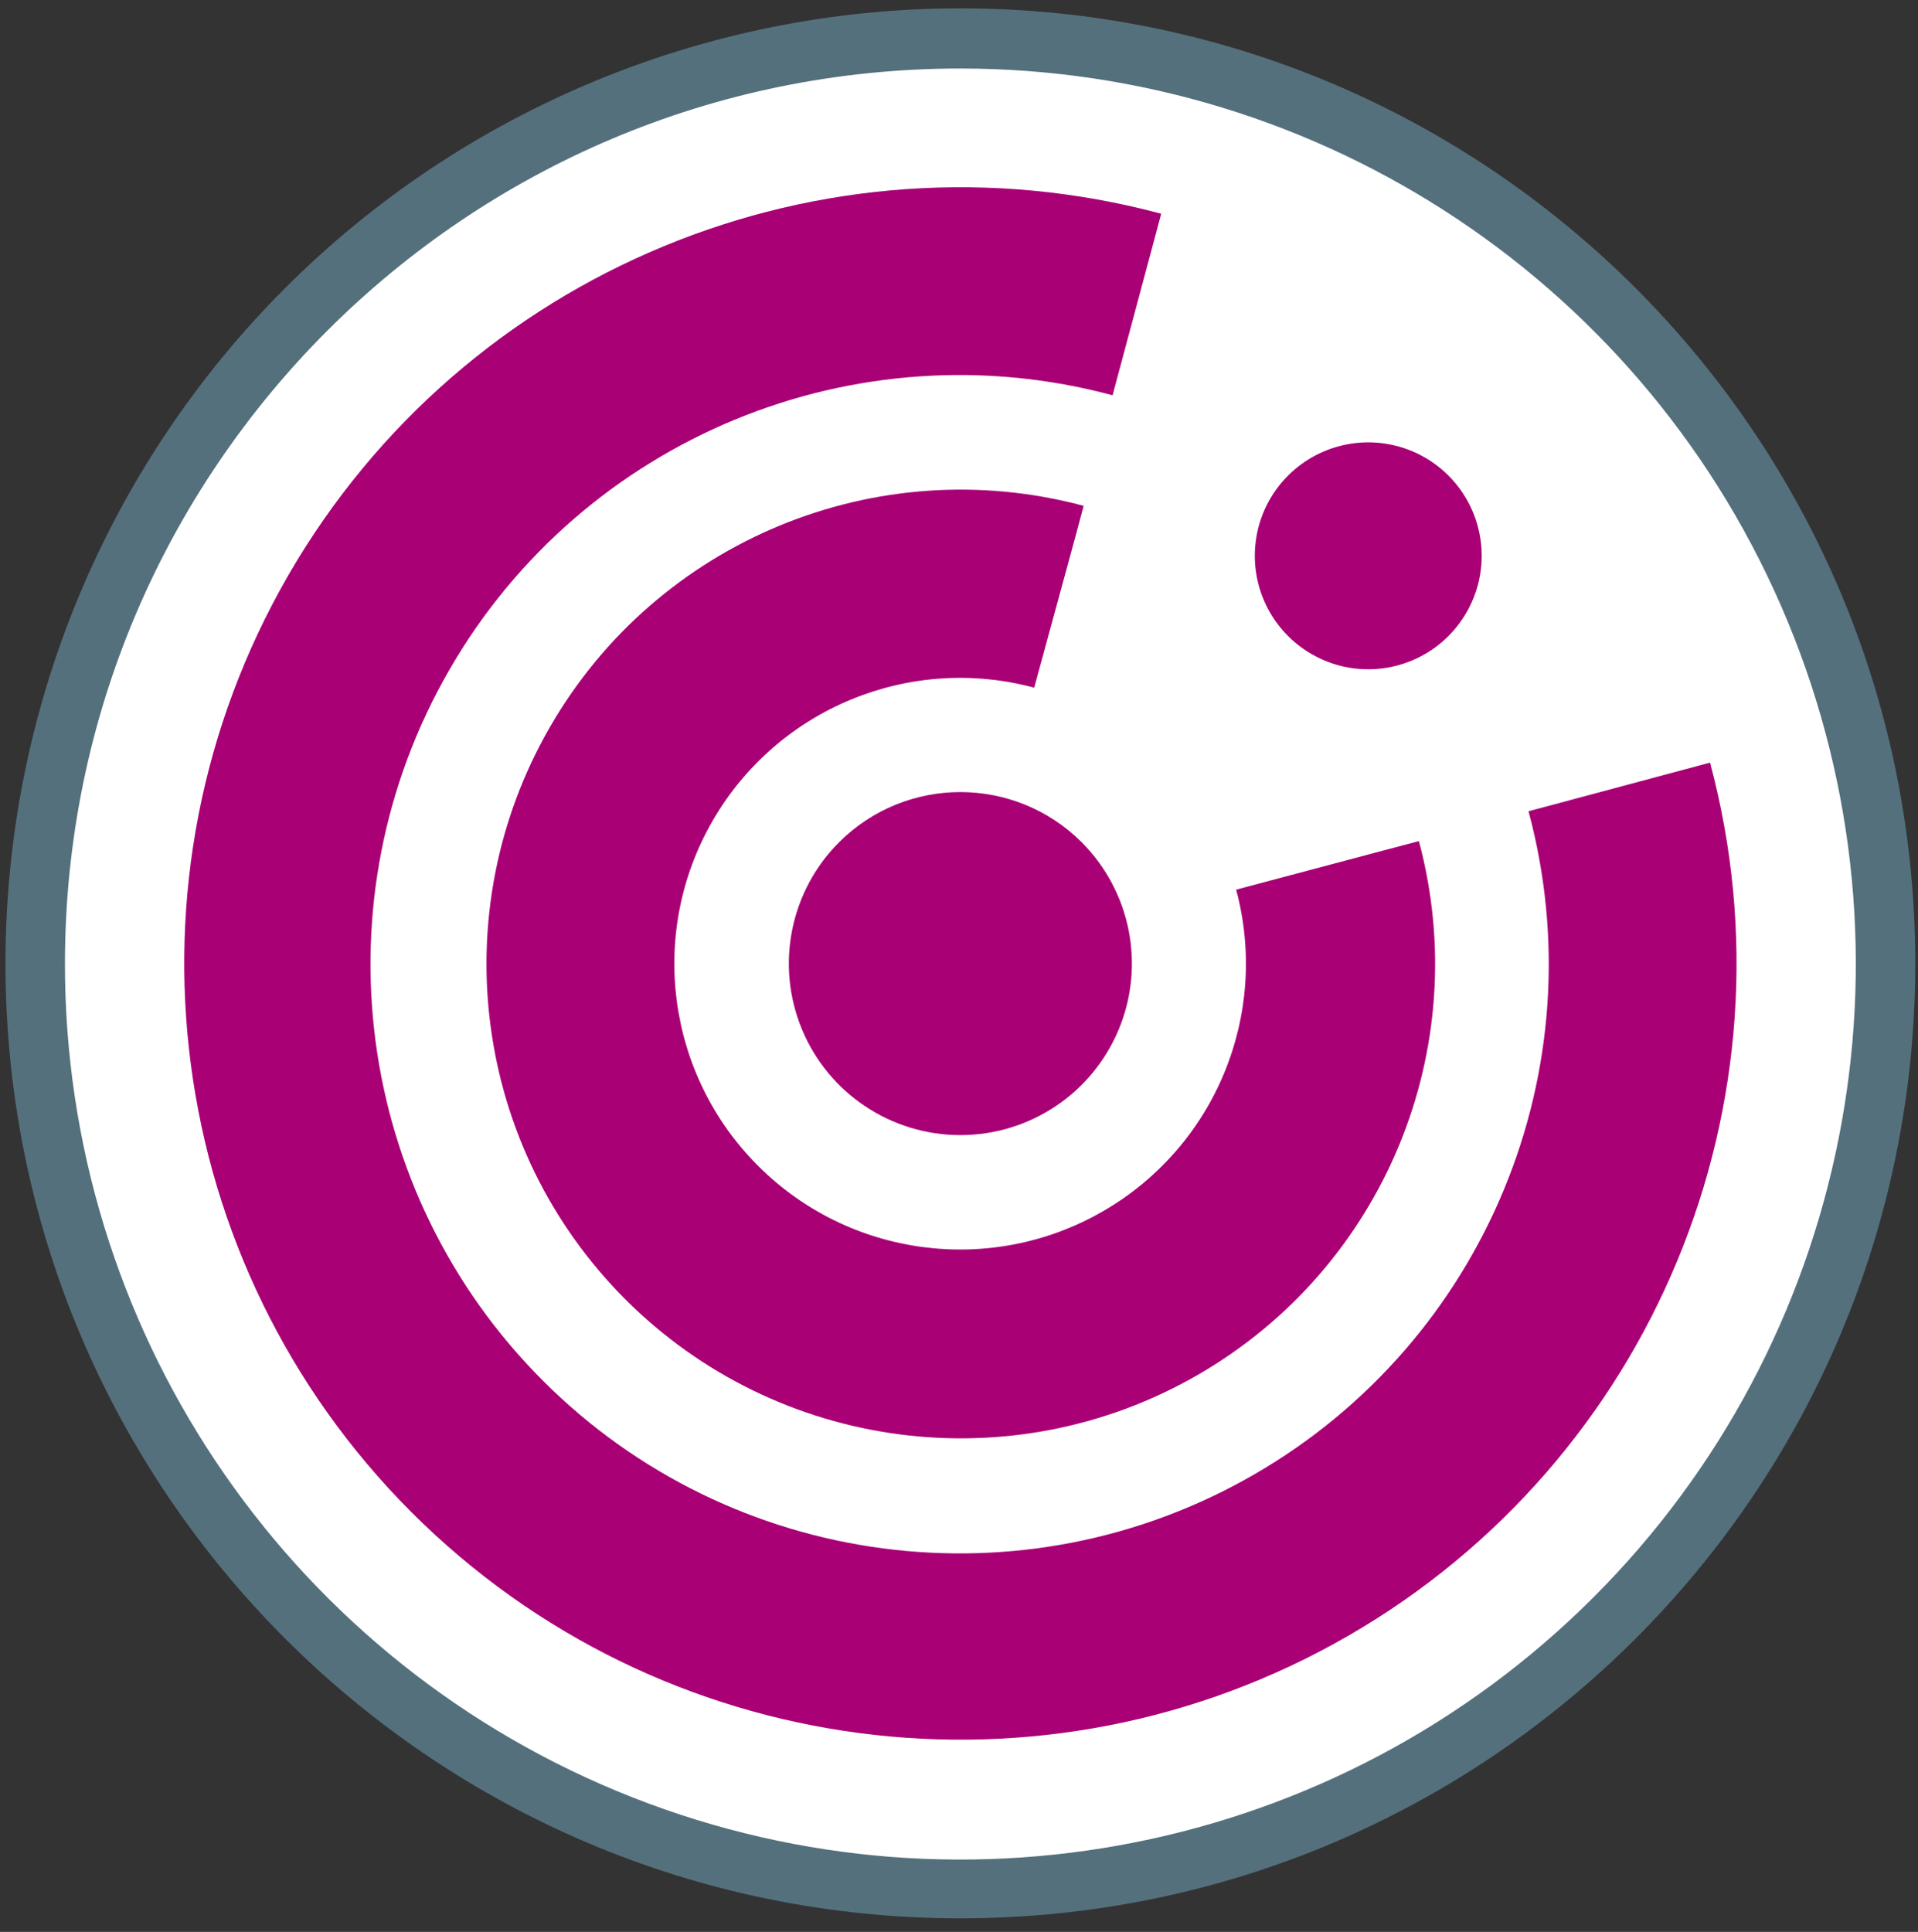
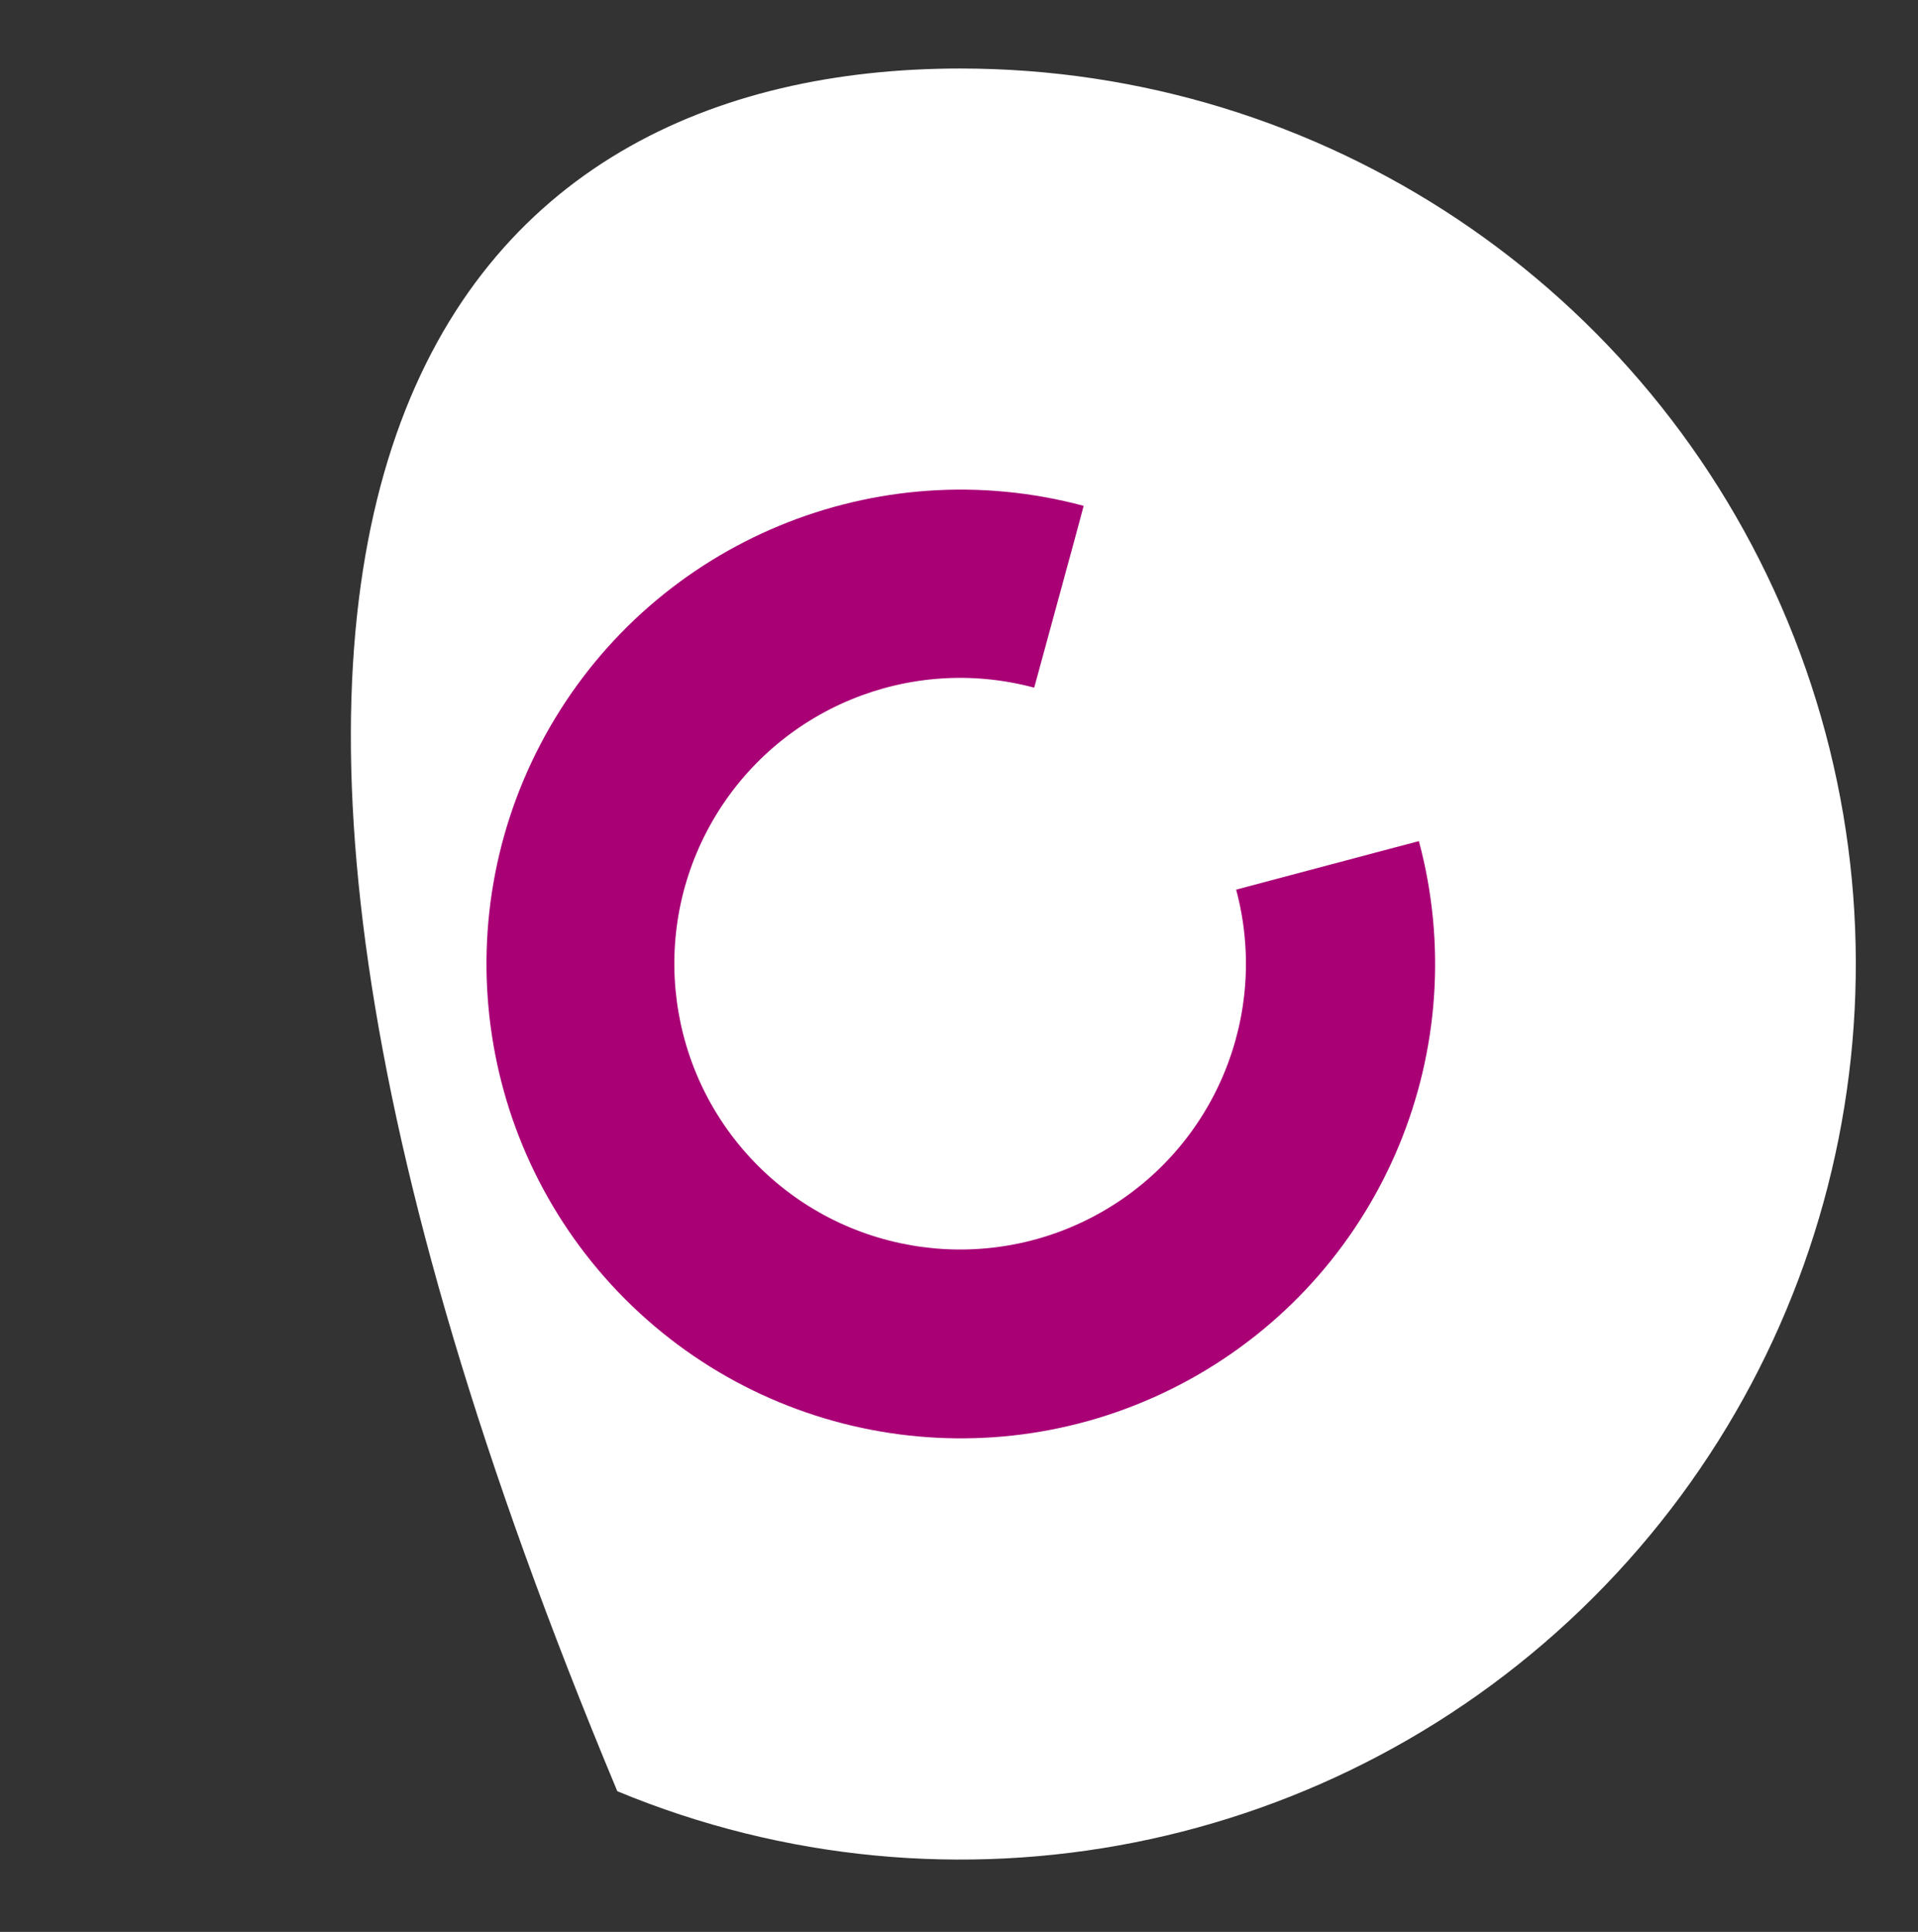
<svg xmlns="http://www.w3.org/2000/svg" version="1.1" id="Layer_1" x="0px" y="0px" width="140px" height="141px" viewBox="0 0 140 141" enable-background="new 0 0 140 141" xml:space="preserve">
  <rect x="0" y="0" width="140" height="141" fill="#333333" stroke="none" />
  <title>Untitled 6</title>
  <desc>Created with Sketch.</desc>
  <g id="Page-1">
    <g id="polyworks-ar">
-       <path id="Path" fill="#55707D" d="M0.4,70.32c0.006,38.493,31.214,69.694,69.707,69.69c38.493-0.004,69.695-31.21,69.693-69.703    C139.799,31.813,108.593,0.61,70.1,0.61c-18.487,0-36.217,7.345-49.289,20.418C7.74,34.102,0.397,51.833,0.4,70.32L0.4,70.32z" />
-       <path id="Path_1_" fill="#FFFFFF" d="M70.1,5c26.439,0,50.275,15.929,60.388,40.357c10.114,24.428,4.516,52.543-14.186,71.234    c-18.701,18.689-46.821,24.271-71.243,14.143C20.638,120.604,4.724,96.76,4.74,70.32C4.762,34.238,34.018,5,70.1,5z" />
-       <path id="Path_2_" fill="#A90076" d="M95.721,47.73c-2.898-1.68-4.499-4.941-4.055-8.262s2.846-6.046,6.084-6.905    s6.675,0.318,8.706,2.981c2.032,2.664,2.259,6.289,0.573,9.185C104.732,48.679,99.672,50.021,95.721,47.73L95.721,47.73z" />
+       <path id="Path_1_" fill="#FFFFFF" d="M70.1,5c26.439,0,50.275,15.929,60.388,40.357c10.114,24.428,4.516,52.543-14.186,71.234    c-18.701,18.689-46.821,24.271-71.243,14.143C4.762,34.238,34.018,5,70.1,5z" />
      <path id="Path_3_" fill="#A90076" d="M90.23,64.93c2.447,9.121-1.537,18.748-9.714,23.47s-18.507,3.364-25.184-3.312    c-6.677-6.678-8.036-17.008-3.313-25.185c4.723-8.177,14.35-12.161,23.471-9.713l3-11l0.609-2.27    c-15.135-4.06-31.111,2.555-38.948,16.125s-5.581,30.713,5.5,41.793c11.081,11.081,28.223,13.337,41.793,5.5    s20.184-23.812,16.125-38.948l-2.271,0.6L90.23,64.93z" />
-       <path id="Path_4_" fill="#A90076" d="M111.57,59.21c5.055,18.802-3.152,38.653-20.01,48.396    c-16.855,9.741-38.155,6.941-51.921-6.824c-13.767-13.768-16.566-35.066-6.824-51.922S62.409,23.795,81.21,28.85l3.55-13.25    c-24.766-6.635-50.901,4.191-63.721,26.396c-12.82,22.205-9.127,50.252,9.003,68.382c18.13,18.13,46.177,21.823,68.382,9.003    c22.205-12.819,33.031-38.955,26.396-63.721L111.57,59.21z" />
-       <path id="Path_5_" fill="#A90076" d="M61.25,61.47c-3.583,3.58-4.655,8.966-2.718,13.646s6.503,7.73,11.568,7.73    c5.064,0,9.63-3.051,11.568-7.73S82.532,65.05,78.95,61.47C74.059,56.59,66.141,56.59,61.25,61.47L61.25,61.47z" />
    </g>
  </g>
</svg>